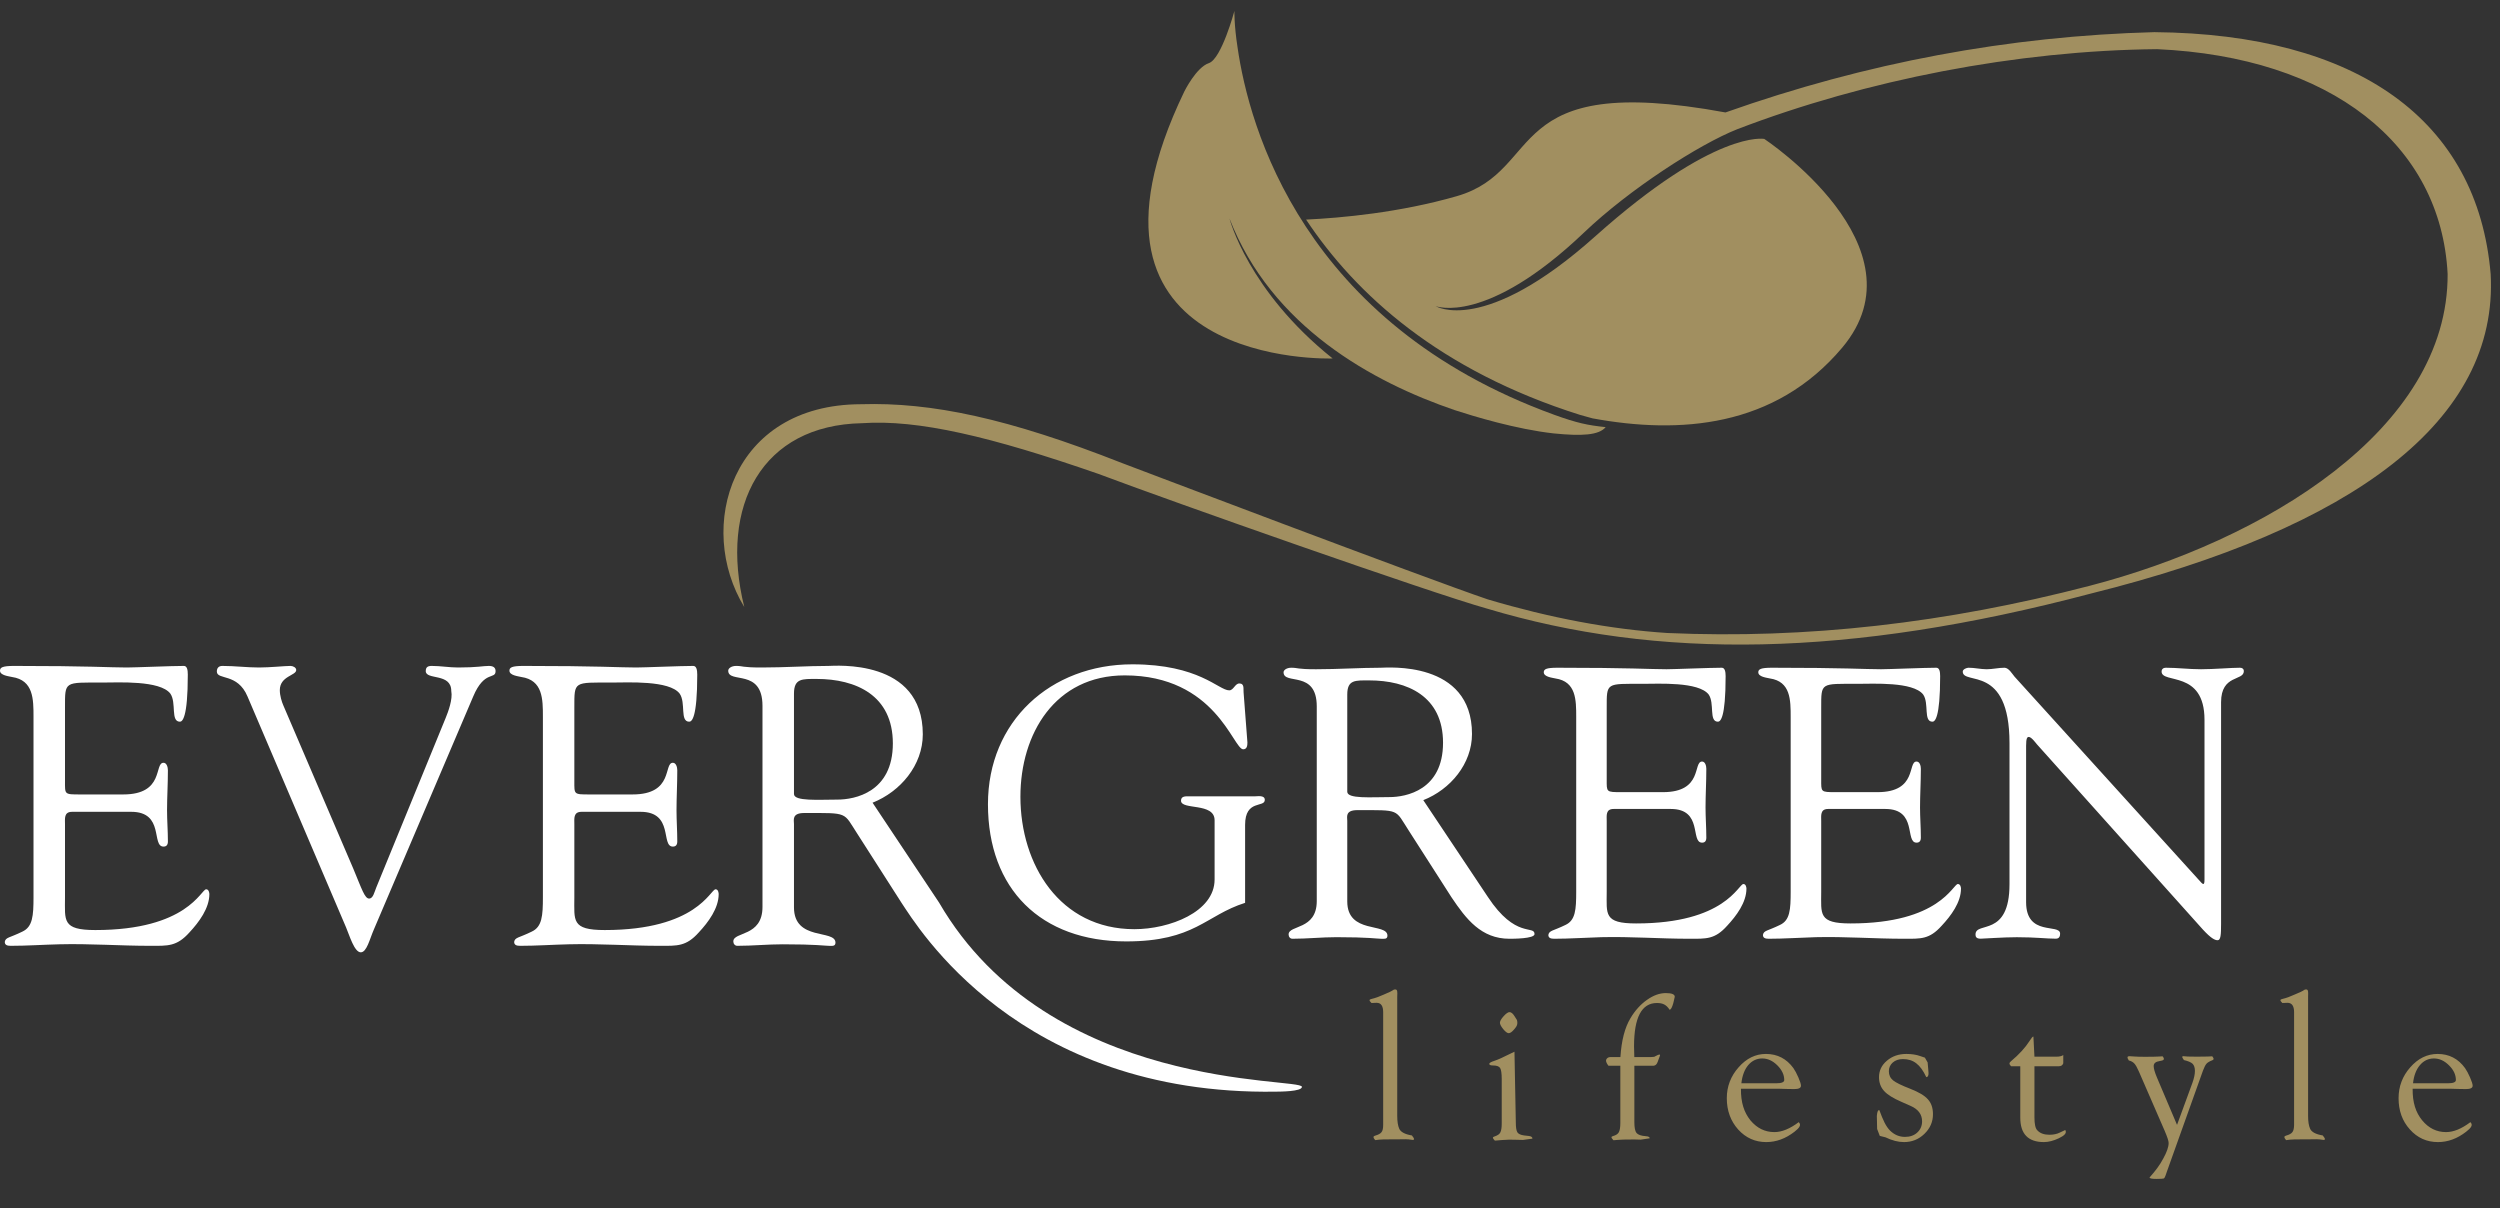
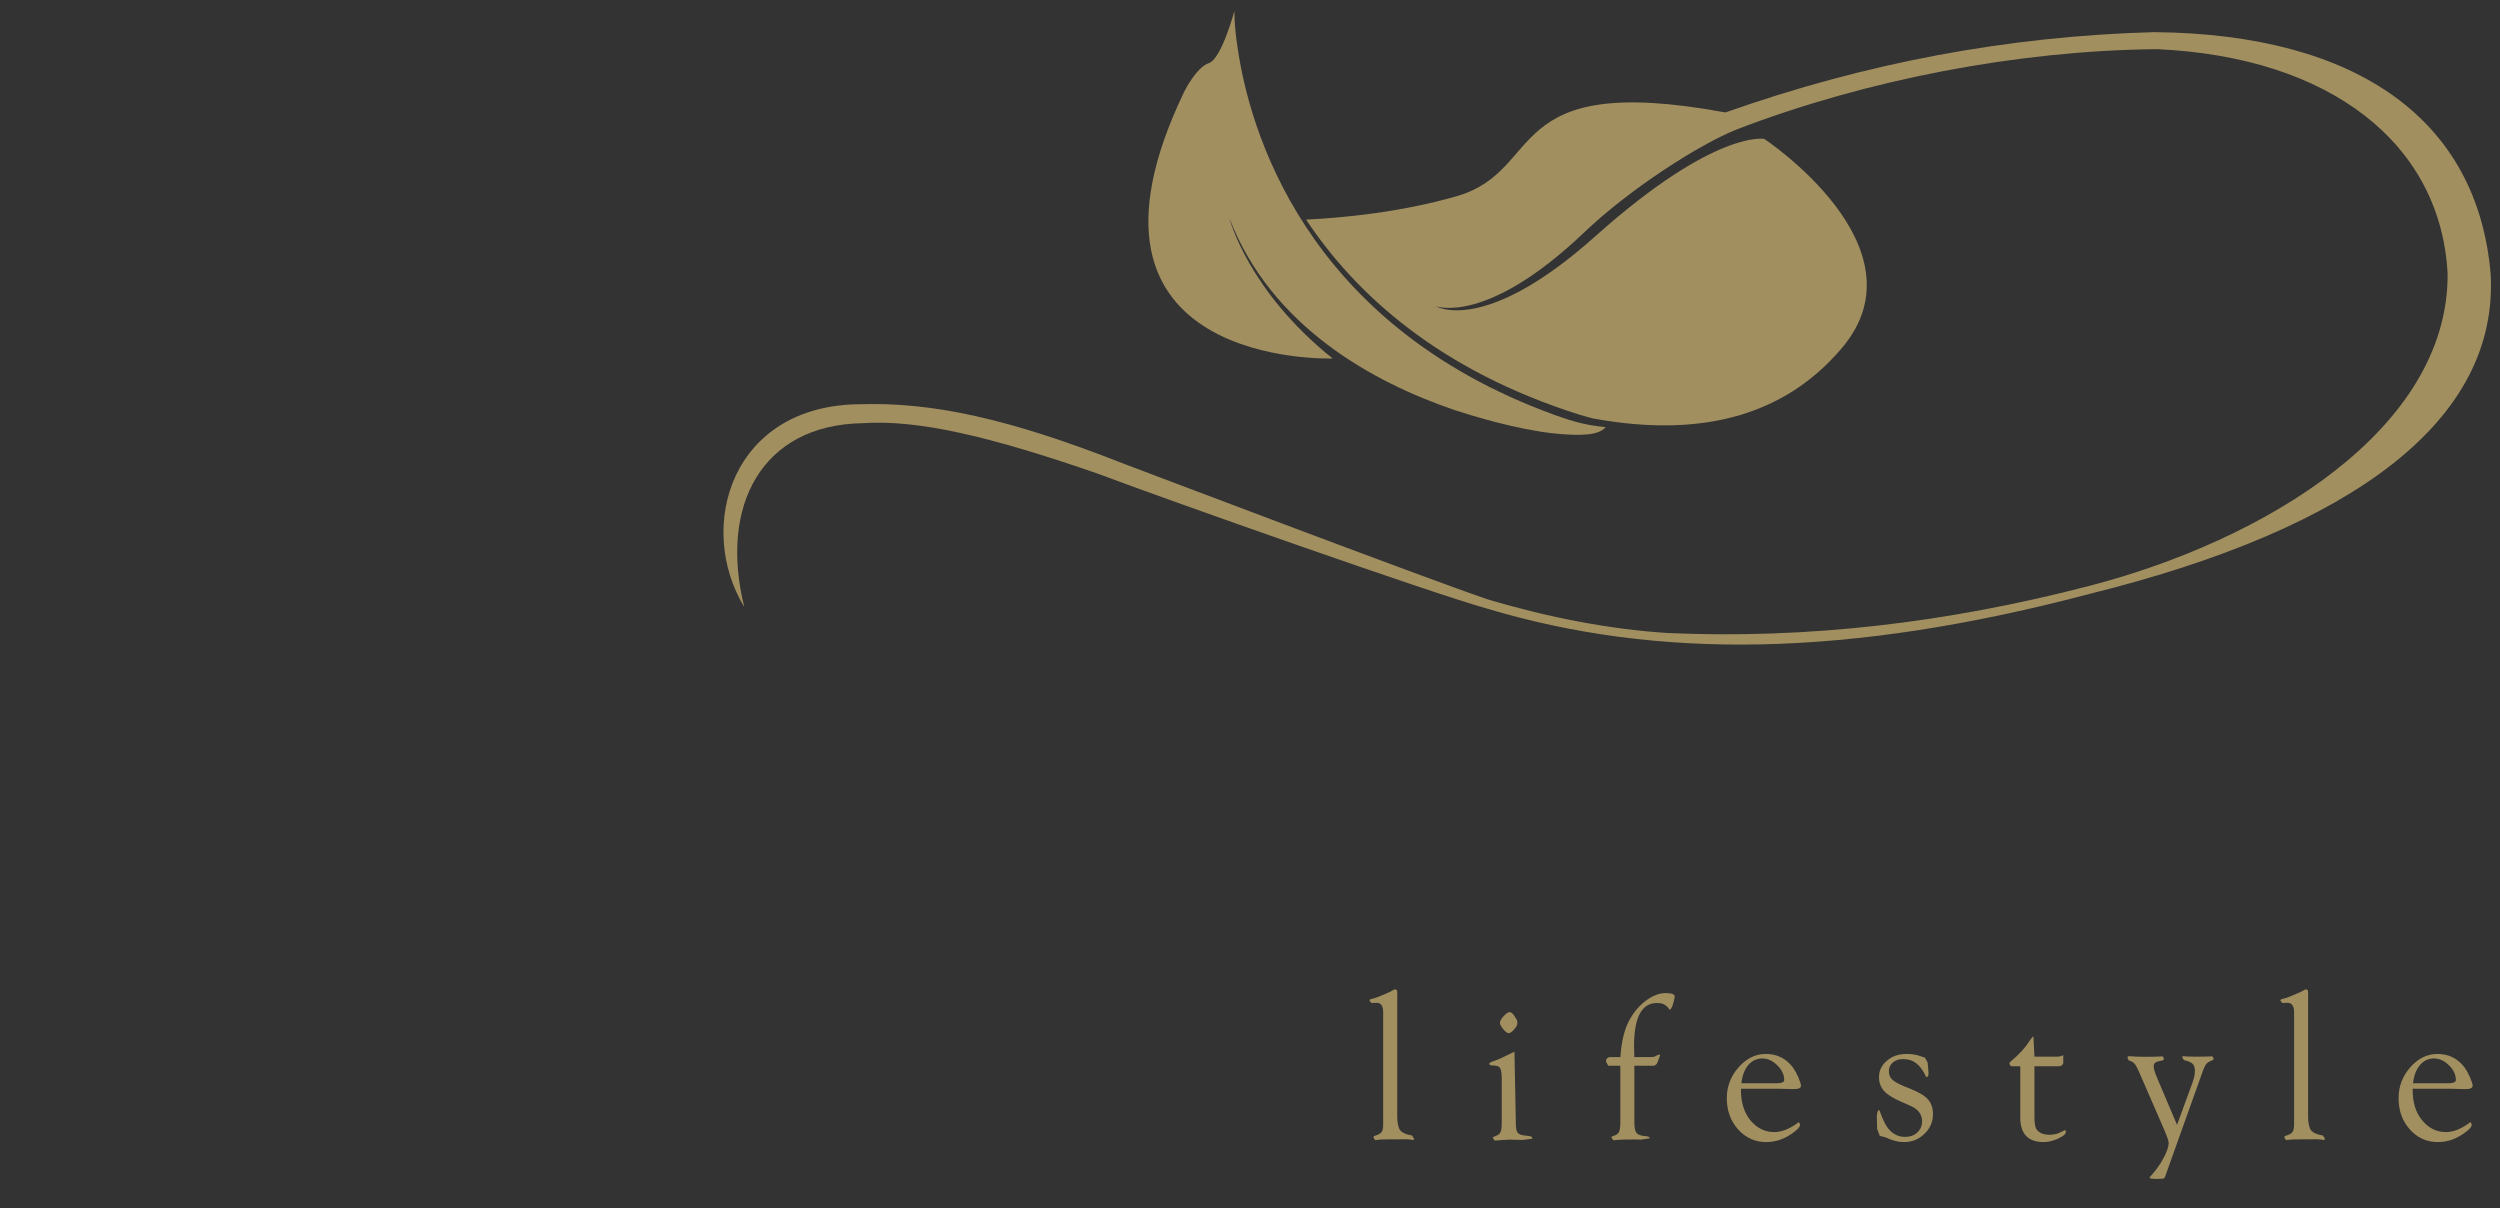
<svg xmlns="http://www.w3.org/2000/svg" width="149" height="72" viewBox="0 0 149 72">
  <rect x="0" y="0" width="149" height="72" fill="#333333" stroke="none" />
  <g fill="none" fill-rule="evenodd">
    <path fill="#A18F60" d="M92.598,25.831 C90.367,25.584 87.8,24.802 86.707,24.445 C81.818,22.779 75.779,19.471 73.277,13.021 C73.277,13.021 74.378,17.337 79.426,21.365 C79.426,21.365 62.621,21.985 70.586,5.452 C70.586,5.452 71.293,4.014 72.049,3.762 C72.805,3.509 73.571,0.652 73.571,0.652 C73.571,0.652 73.547,1.463 73.758,2.825 C74.444,7.577 77.645,19.273 92.619,24.717 C94.01,25.22 94.626,25.343 95.699,25.458 C95.291,25.938 94.297,26.002 92.598,25.831 L92.598,25.831 Z M143.816,64.564 L145.89,64.564 C146.212,64.564 146.371,64.5 146.371,64.368 C146.371,64.054 146.233,63.761 145.956,63.49 C145.683,63.219 145.387,63.084 145.062,63.084 C144.731,63.084 144.451,63.218 144.227,63.483 C144.005,63.745 143.867,64.104 143.816,64.564 L143.816,64.564 Z M143.793,64.89 C143.786,65.716 143.975,66.297 144.362,66.772 C144.747,67.239 145.221,67.473 145.785,67.473 C146.231,67.473 146.714,67.275 147.235,66.88 C147.412,67.055 147.27,67.227 146.983,67.451 C146.453,67.864 145.893,68.068 145.302,68.068 C144.635,68.068 144.079,67.818 143.629,67.315 C143.177,66.816 142.955,66.195 142.955,65.454 C142.955,64.755 143.186,64.139 143.652,63.612 C144.115,63.081 144.663,62.815 145.284,62.815 C145.965,62.815 146.511,63.1 146.917,63.66 C147.015,63.799 147.113,63.985 147.216,64.217 C147.317,64.455 147.37,64.616 147.37,64.71 C147.37,64.842 147.237,64.909 146.971,64.909 L146.518,64.902 L146.103,64.89 L143.793,64.89 Z M137.562,59.394 L137.562,66.505 C137.562,66.837 137.601,67.088 137.681,67.269 C137.765,67.468 138.023,67.605 138.436,67.673 C138.621,67.893 138.576,67.94 138.488,67.94 C138.268,67.905 138.175,67.898 138.054,67.898 L137.522,67.905 L137.2,67.905 C136.817,67.905 136.576,67.912 136.488,67.923 L136.255,67.952 C136.087,67.765 136.143,67.714 136.259,67.68 C136.444,67.628 136.565,67.56 136.628,67.473 C136.695,67.385 136.724,67.244 136.728,67.05 L136.728,60.326 C136.728,59.956 136.597,59.767 136.332,59.767 L136.028,59.779 C135.853,59.615 135.904,59.569 136.012,59.543 C136.149,59.51 136.276,59.471 136.39,59.429 L136.759,59.276 C137.046,59.162 137.246,59.066 137.356,58.985 C137.538,58.933 137.566,59.023 137.566,59.203 L137.562,59.394 Z M129.751,67.043 L130.668,64.538 C130.765,64.266 130.817,64.031 130.817,63.825 C130.817,63.631 130.766,63.49 130.681,63.403 C130.591,63.315 130.418,63.239 130.161,63.18 C130.014,62.978 130.054,62.947 130.136,62.949 L130.383,62.97 C130.471,62.975 130.656,62.978 130.929,62.978 L131.569,62.97 L131.851,62.956 C131.977,63.11 131.932,63.159 131.851,63.193 C131.692,63.254 131.573,63.322 131.505,63.4 C131.44,63.474 131.372,63.613 131.296,63.811 L129.134,69.864 C129.039,70.162 129.001,70.223 128.955,70.239 C128.912,70.252 128.77,70.263 128.527,70.263 C128.25,70.263 128.114,70.237 128.114,70.176 C128.467,69.782 128.716,69.451 128.927,69.055 C129.142,68.667 129.251,68.356 129.251,68.124 C129.251,68.002 129.17,67.761 129.016,67.4 L127.482,63.872 C127.38,63.636 127.288,63.474 127.207,63.386 C127.127,63.299 127.02,63.237 126.875,63.202 C126.742,62.997 126.801,62.949 126.919,62.949 L127.244,62.97 C127.338,62.978 127.547,62.985 127.86,62.985 C128.247,62.985 128.514,62.978 128.668,62.97 L128.889,62.956 C129.053,63.152 128.943,63.204 128.724,63.237 C128.479,63.272 128.359,63.374 128.359,63.539 C128.359,63.684 128.423,63.906 128.551,64.212 L129.751,67.043 Z M121.253,63.549 L121.253,66.601 C121.253,66.996 121.309,67.255 121.426,67.369 C121.59,67.546 121.828,67.631 122.14,67.631 C122.387,67.631 122.598,67.589 122.77,67.499 L123.09,67.348 C123.198,67.532 123.037,67.68 122.716,67.836 C122.39,67.992 122.089,68.068 121.816,68.068 C120.878,68.068 120.409,67.583 120.409,66.613 L120.409,63.549 L119.867,63.549 C119.706,63.403 119.758,63.332 119.867,63.239 C120.339,62.843 120.705,62.442 120.96,62.043 C121.071,61.865 121.146,61.776 121.191,61.776 L121.253,62.978 L122.556,62.978 C122.737,62.978 122.875,62.949 122.971,62.881 L122.971,63.374 C122.926,63.494 122.838,63.549 122.703,63.549 L121.253,63.549 Z M113.624,62.815 C113.942,62.815 114.219,62.86 114.453,62.945 L114.724,63.036 L114.887,63.32 L114.924,63.73 L114.941,63.959 C114.941,64.113 114.896,64.194 114.808,64.2 C114.45,63.429 114.03,63.121 113.414,63.121 C113.169,63.121 112.967,63.188 112.807,63.327 C112.653,63.466 112.576,63.636 112.576,63.847 C112.576,64.07 112.658,64.25 112.828,64.39 C112.994,64.524 113.333,64.691 113.848,64.89 C114.357,65.088 114.71,65.298 114.905,65.523 C115.104,65.74 115.205,66.033 115.205,66.41 C115.205,66.861 115.034,67.255 114.689,67.583 C114.355,67.907 113.947,68.068 113.475,68.068 C113.132,68.068 112.766,67.973 112.374,67.784 L112.035,67.699 L111.877,67.288 L111.86,66.509 C111.888,66.219 111.932,66.162 112.007,66.16 C112.238,66.785 112.402,67.135 112.649,67.385 C112.899,67.631 113.195,67.759 113.54,67.759 C113.839,67.759 114.082,67.671 114.269,67.499 C114.46,67.322 114.556,67.102 114.556,66.831 C114.556,66.418 114.327,66.111 113.874,65.912 L113.333,65.673 C112.843,65.461 112.495,65.247 112.294,65.025 C112.089,64.8 111.989,64.524 111.989,64.2 C111.989,63.811 112.145,63.483 112.46,63.218 C112.773,62.949 113.16,62.815 113.624,62.815 L113.624,62.815 Z M103.786,64.564 L105.858,64.564 C106.18,64.564 106.341,64.5 106.341,64.368 C106.341,64.054 106.198,63.761 105.925,63.49 C105.652,63.219 105.352,63.084 105.029,63.084 C104.698,63.084 104.42,63.218 104.192,63.483 C103.975,63.745 103.837,64.104 103.786,64.564 L103.786,64.564 Z M103.76,64.89 C103.753,65.716 103.946,66.297 104.325,66.772 C104.717,67.239 105.188,67.473 105.755,67.473 C106.196,67.473 106.682,67.275 107.204,66.88 C107.38,67.055 107.235,67.227 106.953,67.451 C106.42,67.864 105.86,68.068 105.27,68.068 C104.605,68.068 104.049,67.818 103.592,67.315 C103.148,66.816 102.917,66.195 102.917,65.454 C102.917,64.755 103.153,64.139 103.62,63.612 C104.086,63.081 104.626,62.815 105.251,62.815 C105.932,62.815 106.479,63.1 106.887,63.66 C106.983,63.799 107.083,63.985 107.184,64.217 C107.286,64.455 107.337,64.616 107.337,64.71 C107.337,64.842 107.205,64.909 106.939,64.909 L106.486,64.902 L106.072,64.89 L103.76,64.89 Z M97.405,63.001 L98.406,63.001 C98.542,63.001 98.628,62.982 98.663,62.949 C98.915,62.808 98.943,62.843 98.938,62.904 L98.796,63.291 C98.745,63.433 98.668,63.504 98.565,63.516 L97.408,63.516 L97.408,66.887 C97.408,67.204 97.449,67.418 97.538,67.527 C97.627,67.631 97.811,67.699 98.101,67.718 C98.248,67.728 98.324,67.77 98.324,67.843 L97.783,67.923 L97.408,67.912 C96.876,67.912 96.535,67.921 96.381,67.94 L96.161,67.959 C95.996,67.784 96.033,67.747 96.107,67.721 C96.352,67.647 96.441,67.57 96.492,67.461 C96.544,67.35 96.572,67.171 96.572,66.929 L96.572,63.516 L95.862,63.516 C95.68,63.277 95.708,63.167 95.758,63.105 C95.811,63.034 95.888,63.001 95.996,63.001 L96.577,63.001 C96.64,62.01 96.84,61.242 97.176,60.685 C97.449,60.222 97.783,59.857 98.161,59.592 C98.541,59.321 98.915,59.188 99.284,59.188 C99.639,59.188 99.816,59.262 99.816,59.408 L99.732,59.772 C99.659,60.045 99.582,60.18 99.506,60.18 C99.316,59.88 99.1,59.779 98.752,59.779 C97.844,59.779 97.389,60.638 97.389,62.356 L97.405,63.001 Z M90.343,66.909 C90.343,67.197 90.374,67.388 90.437,67.489 C90.5,67.583 90.637,67.647 90.84,67.673 L91.118,67.704 C91.267,67.723 91.338,67.777 91.333,67.864 L90.772,67.94 L90.343,67.93 L89.949,67.923 L89.503,67.947 L89.095,67.982 C88.931,67.813 88.967,67.77 89.041,67.747 C89.284,67.664 89.375,67.589 89.426,67.48 C89.478,67.369 89.503,67.196 89.503,66.953 L89.503,64.309 C89.503,63.972 89.471,63.754 89.407,63.653 C89.342,63.553 89.2,63.502 88.985,63.502 C88.829,63.502 88.756,63.469 88.761,63.403 C88.763,63.348 88.866,63.289 89.069,63.225 C89.296,63.147 89.589,63.018 89.937,62.838 L90.262,62.683 L90.343,66.909 Z M89.965,60.322 C90.063,60.322 90.163,60.399 90.262,60.56 L90.409,60.791 C90.476,61.037 90.404,61.165 90.262,61.33 C90.121,61.499 90.007,61.578 89.921,61.578 C89.839,61.578 89.73,61.502 89.597,61.341 C89.463,61.176 89.396,61.051 89.396,60.954 C89.396,60.86 89.466,60.733 89.615,60.567 C89.765,60.4 89.883,60.322 89.965,60.322 L89.965,60.322 Z M83.275,59.394 L83.275,66.505 C83.275,66.837 83.314,67.088 83.393,67.269 C83.48,67.468 83.734,67.605 84.15,67.673 C84.329,67.893 84.29,67.94 84.201,67.94 C83.979,67.905 83.886,67.898 83.765,67.898 L83.232,67.905 L82.913,67.905 C82.527,67.905 82.289,67.912 82.201,67.923 L81.967,67.952 C81.797,67.765 81.855,67.714 81.974,67.68 C82.157,67.628 82.278,67.56 82.341,67.473 C82.408,67.385 82.437,67.244 82.437,67.05 L82.437,60.326 C82.437,59.956 82.31,59.767 82.047,59.767 L81.743,59.779 C81.562,59.615 81.618,59.569 81.723,59.543 C81.86,59.51 81.988,59.471 82.103,59.429 L82.476,59.276 C82.758,59.162 82.955,59.066 83.067,58.985 C83.251,58.933 83.281,59.023 83.281,59.203 L83.275,59.394 L83.275,59.394 Z" />
    <path fill="#A18F60" d="M102.838,6.702 C111.218,3.735 119.741,2.148 128.394,1.916 C140.527,2.027 147.664,7.172 148.443,16.33 C148.922,25.029 140.308,31.475 124.621,35.375 C110.17,39.197 98.817,39.33 88.607,36.267 C85.335,35.354 69.839,29.893 65.468,28.245 C59.039,26.012 54.716,24.992 51.374,25.223 C45.435,25.337 42.849,30.099 44.359,36.178 C41.463,31.425 43.575,24.109 51.309,24.092 C55.519,23.962 60.105,24.933 66.868,27.596 C66.868,27.596 85.141,34.534 88.672,35.724 C92.397,36.832 95.967,37.504 99.374,37.727 C107.69,38.097 116.012,37.131 124.521,34.92 C134.889,32.231 145.923,25.629 145.879,16.325 C145.479,8.593 138.919,3.397 128.56,2.93 C120.186,3.01 111.209,4.766 103.545,7.699 C101.272,8.598 97.113,11.282 94.43,13.839 C88.565,19.439 85.563,18.245 85.563,18.245 C85.563,18.245 88.429,20.027 95.074,14.087 C102.222,7.698 105.151,8.279 105.151,8.279 C105.151,8.279 114.863,14.701 109.795,20.721 C105.778,25.493 100.103,25.889 94.919,24.935 L94.179,24.73 C85.787,22.085 80.805,17.546 77.843,13.088 C79.927,12.989 83.423,12.673 86.831,11.69 C92.163,10.146 89.405,4.223 102.838,6.702 Z" />
-     <path fill="#FFFFFF" d="M70.917 47.463C70.71 47.463 70.388 47.418 70.388 47.72 70.388 48.298 72.39 47.812 72.39 48.887L72.39 52.42C72.39 54.352 69.699 55.379 67.608 55.379 63.164 55.379 60.817 51.53 60.817 47.486 60.817 43.723 62.887 40.253 67.032 40.253 72.46 40.253 73.496 44.658 74.095 44.658 74.325 44.658 74.346 44.429 74.346 44.25L74.117 41.258C74.095 41.074 74.186 40.734 73.865 40.734 73.608 40.734 73.519 41.145 73.263 41.145 72.621 41.145 71.473 39.594 67.489 39.594 62.609 39.594 58.882 42.991 58.882 47.93 58.882 52.99 62.037 56.108 67.12 56.108 71.216 56.108 71.841 54.559 74.208 53.809L74.208 49.162C74.208 47.628 75.382 48.157 75.382 47.673 75.382 47.373 74.943 47.463 74.761 47.463L70.917 47.463zM84.828 47.689L88.675 53.455C90.331 55.971 91.458 55.117 91.458 55.672 91.458 55.95 90.172 55.95 89.962 55.95 88.28 55.95 87.381 54.777 86.509 53.478L83.953 49.489C83.127 48.214 83.473 48.284 80.898 48.284 80.159 48.284 80.297 48.697 80.297 48.924L80.297 53.726C80.297 55.693 82.691 54.978 82.691 55.766 82.691 55.995 82.483 55.95 82.299 55.95 82.093 55.95 81.561 55.856 79.65 55.856 78.779 55.856 77.904 55.95 77.029 55.95 76.891 55.95 76.801 55.834 76.801 55.693 76.801 55.117 78.479 55.44 78.479 53.705L78.479 42.101C78.479 39.912 76.5 40.847 76.5 40.069 76.5 39.936 76.684 39.797 76.961 39.797 77.377 39.797 77.26 39.887 78.432 39.887 79.769 39.887 81.08 39.797 82.275 39.797 82.644 39.797 87.731 39.341 87.731 43.745 87.731 45.522 86.443 47.052 84.828 47.689zM80.297 41.393L80.297 47.189C80.297 47.623 81.724 47.507 82.807 47.507 83.795 47.507 86.005 47.099 86.005 44.268 86.005 41.485 83.865 40.552 81.61 40.552 80.78 40.552 80.297 40.501 80.297 41.393zM95.76 42.193C95.76 40.663 95.715 40.756 97.92 40.756 98.845 40.756 101.235 40.619 101.837 41.393 102.203 41.92 101.837 43.013 102.387 43.013 102.527 43.013 102.847 42.831 102.847 40.298 102.847 40.026 102.801 39.797 102.616 39.797 101.904 39.797 99.785 39.887 99.326 39.887 98.36 39.887 97.164 39.797 92.814 39.797 92.147 39.797 92.009 39.887 92.009 40.069 92.009 40.343 92.516 40.392 92.7 40.435 93.942 40.619 93.942 41.716 93.942 42.738L93.942 53.145C93.942 54.217 93.897 54.853 93.298 55.128 92.562 55.49 92.332 55.445 92.282 55.723 92.282 55.901 92.422 55.95 92.628 55.95 93.552 55.95 94.518 55.881 95.44 55.856 97.185 55.813 98.936 55.95 100.682 55.95 101.697 55.95 102.203 55.995 102.94 55.173 103.491 54.581 104.088 53.783 104.088 52.961 104.088 52.914 104.067 52.687 103.907 52.687 103.608 52.687 102.826 55.037 97.512 55.037 95.575 55.037 95.76 54.487 95.76 53.145L95.76 48.946C95.76 48.603 95.689 48.214 96.175 48.214L99.58 48.214C101.514 48.214 100.73 50.222 101.444 50.222 101.605 50.222 101.697 50.133 101.697 49.925 101.697 49.312 101.65 48.716 101.65 48.126 101.65 47.396 101.697 46.618 101.697 45.82 101.697 45.638 101.627 45.388 101.444 45.388 100.889 45.388 101.514 47.212 99.116 47.212L96.635 47.212C95.715 47.212 95.76 47.212 95.76 46.436L95.76 42.193zM108.544 42.193C108.544 40.663 108.499 40.756 110.709 40.756 111.629 40.756 114.019 40.619 114.621 41.393 114.987 41.92 114.621 43.013 115.174 43.013 115.309 43.013 115.633 42.831 115.633 40.298 115.633 40.026 115.591 39.797 115.403 39.797 114.688 39.797 112.574 39.887 112.112 39.887 111.146 39.887 109.951 39.797 105.601 39.797 104.934 39.797 104.794 39.887 104.794 40.069 104.794 40.343 105.3 40.392 105.484 40.435 106.724 40.619 106.724 41.716 106.724 42.738L106.724 53.145C106.724 54.217 106.682 54.853 106.082 55.128 105.347 55.49 105.118 55.445 105.071 55.723 105.071 55.901 105.209 55.95 105.416 55.95 106.334 55.95 107.3 55.881 108.224 55.856 109.974 55.813 111.72 55.95 113.47 55.95 114.483 55.95 114.987 55.995 115.724 55.173 116.278 54.581 116.875 53.783 116.875 52.961 116.875 52.914 116.854 52.687 116.689 52.687 116.392 52.687 115.61 55.037 110.294 55.037 108.36 55.037 108.544 54.487 108.544 53.145L108.544 48.946C108.544 48.603 108.476 48.214 108.959 48.214L112.367 48.214C114.298 48.214 113.517 50.222 114.226 50.222 114.388 50.222 114.483 50.133 114.483 49.925 114.483 49.312 114.434 48.716 114.434 48.126 114.434 47.396 114.483 46.618 114.483 45.82 114.483 45.638 114.415 45.388 114.226 45.388 113.678 45.388 114.298 47.212 111.904 47.212L109.419 47.212C108.499 47.212 108.544 47.212 108.544 46.436L108.544 42.193zM119.766 52.699C119.766 55.9 117.741 54.888 117.741 55.693 117.741 55.806 117.764 55.946 118.042 55.946 118.201 55.946 119.396 55.858 120.201 55.858 121.332 55.858 121.974 55.946 122.527 55.946 122.756 55.946 122.782 55.763 122.782 55.645 122.782 55.025 120.756 55.832 120.756 53.771L120.756 44.45C120.756 43.994 120.822 43.922 120.917 43.922 121.078 43.922 121.353 44.311 121.4 44.36L131.293 55.402C131.778 55.927 132.007 56.038 132.17 56.038 132.352 56.038 132.376 55.723 132.376 55.058L132.376 41.851C132.376 40.186 133.732 40.597 133.732 40.002 133.732 39.866 133.641 39.797 133.501 39.797 132.95 39.797 131.962 39.887 131.181 39.887 130.443 39.887 129.776 39.797 129.085 39.797 128.948 39.797 128.831 39.866 128.831 40.026 128.831 40.779 131.388 39.912 131.388 42.902L131.388 52.433C131.388 52.619 131.363 52.687 131.316 52.687 131.269 52.687 131.181 52.595 131.041 52.433L120.063 40.324C119.927 40.165 119.722 39.797 119.465 39.797 119.122 39.797 118.754 39.887 118.408 39.887 118.042 39.887 117.696 39.797 117.326 39.797 117.211 39.797 116.98 39.887 116.98 40.026 116.98 40.867 119.766 39.547 119.766 44.29L119.766 52.699zM3.874 42.162C3.874 40.586 3.825 40.68 6.107 40.68 7.057 40.68 9.531 40.538 10.152 41.338 10.53 41.881 10.152 43.013 10.723 43.013 10.859 43.013 11.193 42.823 11.193 40.206 11.193 39.924 11.15 39.689 10.959 39.689 10.222 39.689 8.033 39.783 7.556 39.783 6.562 39.783 5.323 39.689.833 39.689.143 39.689 0 39.783 0 39.972 0 40.255.521 40.302.714 40.349 1.997 40.538 1.997 41.671 1.997 42.729L1.997 53.474C1.997 54.581 1.948 55.24 1.332 55.525.57 55.901.332 55.854.285 56.136.285 56.325.425 56.371.64 56.371 1.591 56.371 2.588 56.302 3.542 56.28 5.351 56.234 7.155 56.371 8.959 56.371 10.007 56.371 10.53 56.418 11.291 55.572 11.86 54.959 12.478 54.134 12.478 53.287 12.478 53.238 12.455 53.001 12.287 53.001 11.981 53.001 11.172 55.431 5.68 55.431 3.685 55.431 3.874 54.866 3.874 53.474L3.874 49.137C3.874 48.785 3.802 48.384 4.301 48.384L7.822 48.384C9.816 48.384 9.006 50.457 9.746 50.457 9.911 50.457 10.007 50.364 10.007 50.15 10.007 49.517 9.956 48.903 9.956 48.291 9.956 47.536 10.007 46.736 10.007 45.911 10.007 45.723 9.935 45.461 9.746 45.461 9.174 45.461 9.816 47.349 7.346 47.349L4.775 47.349C3.825 47.349 3.874 47.349 3.874 46.547L3.874 42.162zM20.625 55.272C20.836 55.768 21.12 56.758 21.503 56.758 21.858 56.758 22.028 55.979 22.287 55.388L28.203 41.511C28.87 39.927 29.536 40.519 29.536 39.998 29.536 39.783 29.395 39.689 29.129 39.689 28.798 39.689 28.443 39.783 27.302 39.783 26.779 39.783 26.257 39.689 25.732 39.689 25.494 39.689 25.375 39.762 25.375 39.998 25.375 40.545 26.896 40.094 26.896 41.181 26.994 41.676 26.709 42.429 26.565 42.781L22.427 52.891C22.31 53.174 22.24 53.554 22 53.554 21.739 53.554 21.571 53.008 21.052 51.762L16.891 42.052C16.796 41.841 16.677 41.462 16.677 41.133 16.677 40.283 17.676 40.262 17.654 39.927 17.654 39.783 17.459 39.689 17.314 39.689 16.987 39.689 16.08 39.783 15.438 39.783 14.728 39.783 13.991 39.689 13.253 39.689 13.041 39.689 12.924 39.807 12.924 40.024 12.924 40.545 14.159 40.094 14.752 41.511L20.625 55.272zM34.231 42.162C34.231 40.586 34.187 40.68 36.467 40.68 37.419 40.68 39.893 40.538 40.506 41.338 40.891 41.881 40.506 43.013 41.078 43.013 41.223 43.013 41.556 42.823 41.556 40.206 41.556 39.924 41.507 39.689 41.318 39.689 40.577 39.689 38.394 39.783 37.92 39.783 36.922 39.783 35.685 39.689 31.192 39.689 30.502 39.689 30.362 39.783 30.362 39.972 30.362 40.255 30.882 40.302 31.071 40.349 32.357 40.538 32.357 41.671 32.357 42.729L32.357 53.474C32.357 54.581 32.308 55.24 31.69 55.525 30.931 55.901 30.693 55.854 30.644 56.136 30.644 56.325 30.789 56.371 30.999 56.371 31.953 56.371 32.948 56.302 33.9 56.28 35.704 56.234 37.512 56.371 39.321 56.371 40.366 56.371 40.891 56.418 41.648 55.572 42.22 54.959 42.833 54.134 42.833 53.287 42.833 53.238 42.815 53.001 42.649 53.001 42.338 53.001 41.531 55.431 36.04 55.431 34.042 55.431 34.231 54.866 34.231 53.474L34.231 49.137C34.231 48.785 34.163 48.384 34.663 48.384L38.178 48.384C40.175 48.384 39.368 50.457 40.103 50.457 40.271 50.457 40.366 50.364 40.366 50.15 40.366 49.517 40.32 48.903 40.32 48.291 40.32 47.536 40.366 46.736 40.366 45.911 40.366 45.723 40.294 45.461 40.103 45.461 39.533 45.461 40.175 47.349 37.703 47.349L35.136 47.349C34.187 47.349 34.231 47.349 34.231 46.547L34.231 42.162z" />
-     <path fill="#FFFFFF" d="M52.004,47.841 L55.97,53.797 C62.546,65.103 77.594,64.202 77.594,64.777 C77.594,65.063 76.266,65.059 76.049,65.063 C60.684,65.302 54.642,55.162 53.738,53.82 L51.102,49.701 C50.243,48.384 50.602,48.455 47.935,48.455 C47.178,48.455 47.321,48.879 47.321,49.115 L47.321,54.081 C47.321,56.108 49.794,55.374 49.794,56.182 C49.794,56.418 49.58,56.371 49.389,56.371 C49.174,56.371 48.628,56.28 46.654,56.28 C45.752,56.28 44.85,56.371 43.944,56.371 C43.802,56.371 43.706,56.252 43.706,56.108 C43.706,55.514 45.444,55.846 45.444,54.055 L45.444,42.07 C45.444,39.806 43.402,40.772 43.402,39.972 C43.402,39.833 43.591,39.689 43.874,39.689 C44.299,39.689 44.182,39.783 45.396,39.783 C46.773,39.783 48.131,39.689 49.365,39.689 C49.746,39.689 54.999,39.218 54.999,43.766 C54.999,45.605 53.668,47.18 52.004,47.841 Z M47.321,41.338 L47.321,47.323 C47.321,47.77 48.798,47.656 49.911,47.656 C50.934,47.656 53.214,47.227 53.214,44.309 C53.214,41.433 51.004,40.465 48.674,40.465 C47.822,40.465 47.321,40.422 47.321,41.338 Z" />
  </g>
</svg>